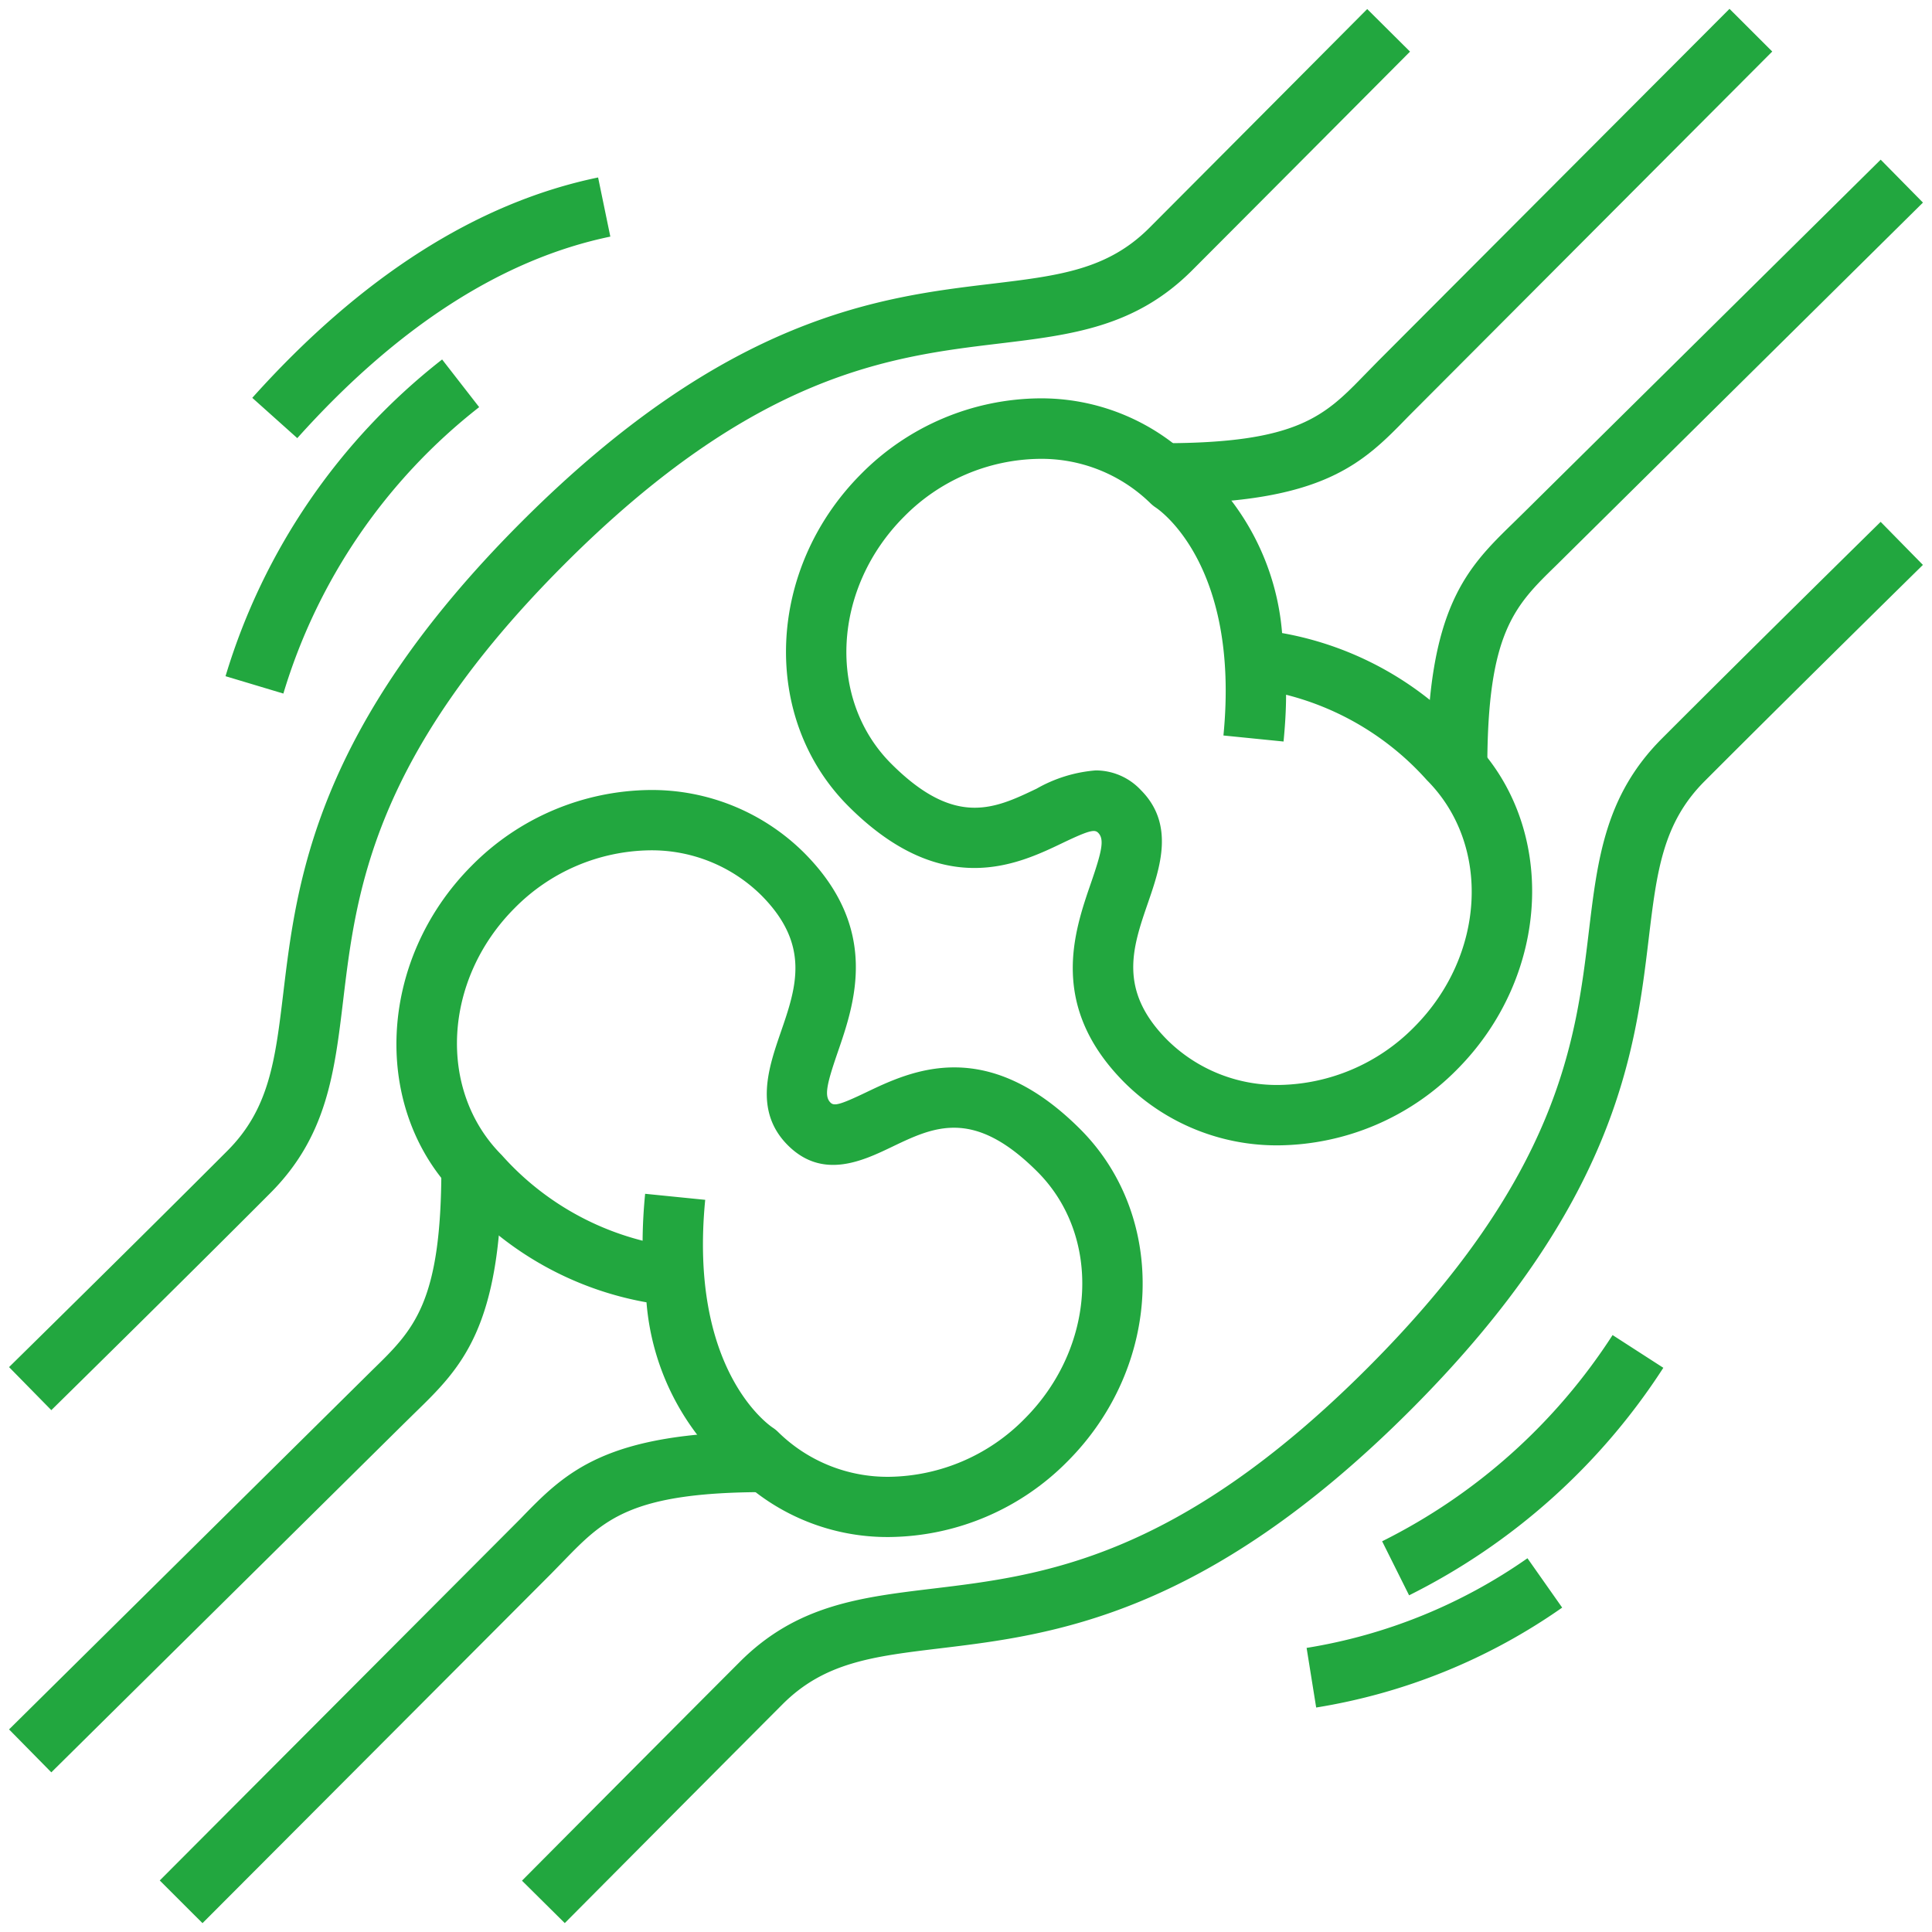
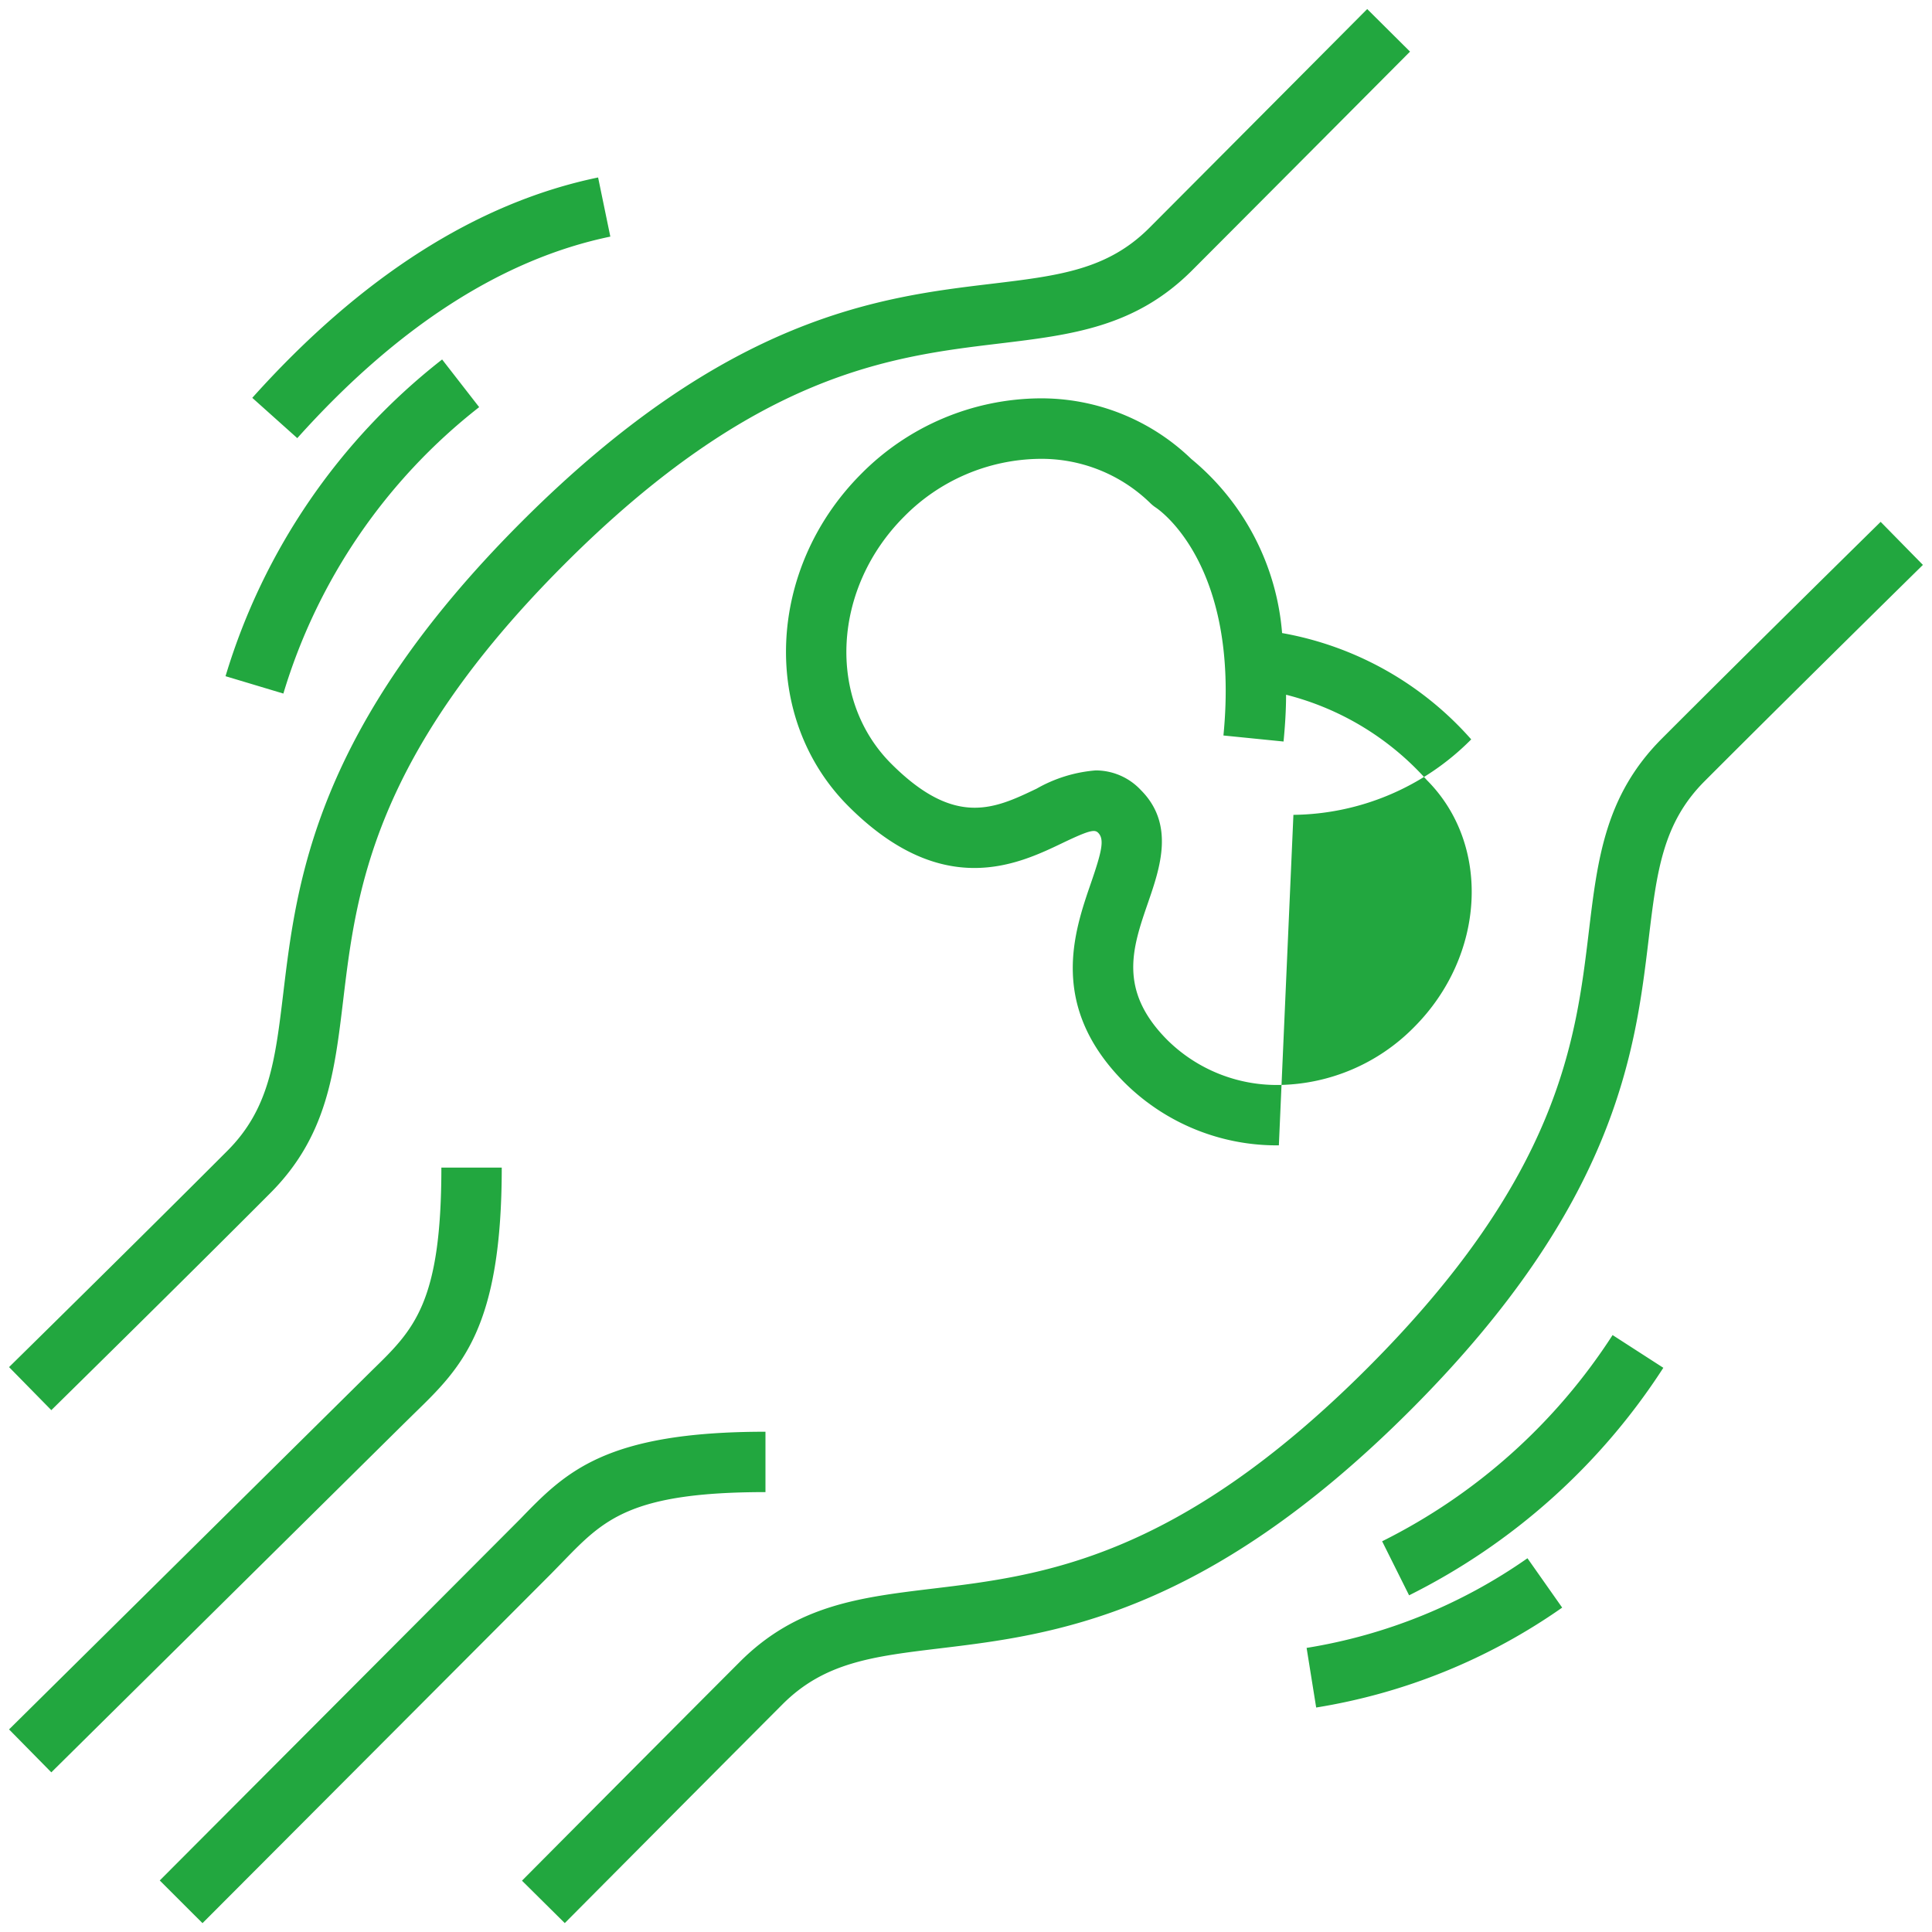
<svg xmlns="http://www.w3.org/2000/svg" version="1.1" width="512" height="512" x="0" y="0" viewBox="0 0 64 64" style="enable-background:new 0 0 512 512" xml:space="preserve" class="">
  <g>
    <g data-name="12-Bone joints">
-       <path d="M42.364 37.941a7.151 7.151 0 0 1-5.107-2.073c-2.528-2.531-1.68-4.989-1.118-6.616.366-1.063.452-1.452.238-1.666-.116-.117-.294-.084-1.174.337-1.487.713-3.978 1.906-7.1-1.218-2.914-2.917-2.721-7.856.427-11.009a8.417 8.417 0 0 1 5.892-2.5 7.157 7.157 0 0 1 5.04 2.007 8.332 8.332 0 0 1 3.009 5.768 10.884 10.884 0 0 1 6.265 3.522c2.858 2.856 2.666 7.795-.482 10.948a8.418 8.418 0 0 1-5.89 2.5zm-6.071-12.42a2.046 2.046 0 0 1 1.5.652c1.132 1.134.635 2.574.236 3.732-.515 1.492-1 2.9.644 4.55a5.162 5.162 0 0 0 3.691 1.486 6.406 6.406 0 0 0 4.478-1.914c2.37-2.374 2.561-6.045.426-8.183a9.31 9.31 0 0 0-4.665-2.83c0 .489-.031 1.006-.084 1.55l-1.991-.2c.553-5.645-2.128-7.476-2.242-7.551a1.236 1.236 0 0 1-.17-.136 5.161 5.161 0 0 0-3.691-1.477 6.406 6.406 0 0 0-4.476 1.914c-2.371 2.374-2.563 6.045-.428 8.183 2.12 2.121 3.43 1.492 4.819.828a4.7 4.7 0 0 1 1.953-.604z" fill="#22a73f" data-original="#000000" opacity="1" class="" />
-       <path d="M49.269 25.431h-2c0-5.325 1.336-6.626 2.884-8.132l.4-.393L62.3 5.289l1.4 1.422-12.152 12.021c-1.372 1.336-2.279 2.219-2.279 6.699zM38.532 16.682v-2c4.472 0 5.354-.908 6.688-2.281l.413-.422L57.292.293l1.416 1.414-12.054 12.087c-1.505 1.55-2.804 2.888-8.122 2.888zM29.465 50.916a7.154 7.154 0 0 1-5.04-2.008 8.328 8.328 0 0 1-3.009-5.767 10.9 10.9 0 0 1-6.266-3.522c-2.857-2.857-2.666-7.795.483-10.949a8.419 8.419 0 0 1 5.891-2.5 7.15 7.15 0 0 1 5.107 2.074c2.528 2.53 1.68 4.988 1.119 6.615-.366 1.063-.452 1.453-.239 1.666.119.118.3.082 1.175-.337 1.488-.712 3.977-1.905 7.1 1.219 2.914 2.917 2.722 7.856-.428 11.008a8.41 8.41 0 0 1-5.893 2.501zm-8.094-11.37 1.99.2c-.552 5.646 2.128 7.476 2.243 7.551a1.113 1.113 0 0 1 .169.137 5.163 5.163 0 0 0 3.692 1.487A6.4 6.4 0 0 0 33.94 47c2.372-2.374 2.563-6.044.428-8.182-2.12-2.122-3.431-1.493-4.818-.828-.971.465-2.3 1.1-3.453-.053-1.132-1.134-.635-2.574-.237-3.732.516-1.493 1-2.9-.643-4.55a5.163 5.163 0 0 0-3.692-1.487 6.41 6.41 0 0 0-4.477 1.914c-2.37 2.375-2.562 6.045-.426 8.183a9.3 9.3 0 0 0 4.665 2.835c.004-.493.03-1.009.084-1.554z" fill="#22a73f" data-original="#000000" opacity="1" class="" />
+       <path d="M42.364 37.941a7.151 7.151 0 0 1-5.107-2.073c-2.528-2.531-1.68-4.989-1.118-6.616.366-1.063.452-1.452.238-1.666-.116-.117-.294-.084-1.174.337-1.487.713-3.978 1.906-7.1-1.218-2.914-2.917-2.721-7.856.427-11.009a8.417 8.417 0 0 1 5.892-2.5 7.157 7.157 0 0 1 5.04 2.007 8.332 8.332 0 0 1 3.009 5.768 10.884 10.884 0 0 1 6.265 3.522a8.418 8.418 0 0 1-5.89 2.5zm-6.071-12.42a2.046 2.046 0 0 1 1.5.652c1.132 1.134.635 2.574.236 3.732-.515 1.492-1 2.9.644 4.55a5.162 5.162 0 0 0 3.691 1.486 6.406 6.406 0 0 0 4.478-1.914c2.37-2.374 2.561-6.045.426-8.183a9.31 9.31 0 0 0-4.665-2.83c0 .489-.031 1.006-.084 1.55l-1.991-.2c.553-5.645-2.128-7.476-2.242-7.551a1.236 1.236 0 0 1-.17-.136 5.161 5.161 0 0 0-3.691-1.477 6.406 6.406 0 0 0-4.476 1.914c-2.371 2.374-2.563 6.045-.428 8.183 2.12 2.121 3.43 1.492 4.819.828a4.7 4.7 0 0 1 1.953-.604z" fill="#22a73f" data-original="#000000" opacity="1" class="" />
      <path d="M1.7 58.711.3 57.289l12.042-11.911c1.372-1.336 2.279-2.218 2.279-6.7h2c0 5.324-1.337 6.625-2.885 8.131l-.4.393zM6.708 63.707l-1.416-1.414 11.942-11.975c1.5-1.551 2.805-2.89 8.123-2.89v2c-4.472 0-5.354.908-6.688 2.282l-.411.421zM1.7 46.713.3 45.287s4.227-4.155 7.232-7.165c1.392-1.393 1.585-3 1.853-5.23.444-3.7 1.052-8.761 7.886-15.6S29.159 9.84 32.853 9.4c2.225-.268 3.833-.461 5.223-1.854C41.085 4.529 45.29.3 45.291.3l1.418 1.41S42.5 5.941 39.492 8.954c-1.88 1.882-3.974 2.135-6.4 2.427-3.593.432-8.065.971-14.407 7.322S11.8 29.532 11.369 33.13c-.291 2.427-.543 4.523-2.422 6.4C5.936 42.551 1.7 46.713 1.7 46.713zM18.709 63.705 17.291 62.3s4.208-4.236 7.217-7.249c1.88-1.882 3.974-2.135 6.4-2.427 3.593-.432 8.065-.971 14.407-7.322S52.2 34.468 52.631 30.87c.291-2.427.543-4.523 2.422-6.405 3.011-3.016 7.246-7.178 7.246-7.178l1.4 1.426s-4.227 4.155-7.232 7.165c-1.392 1.393-1.585 3-1.853 5.23-.444 3.7-1.052 8.761-7.886 15.6s-11.889 7.45-15.583 7.895c-2.225.268-3.833.461-5.223 1.854-3.007 3.014-7.212 7.248-7.213 7.248zM46.678 52.847l-.893-1.79a19.352 19.352 0 0 0 7.634-6.831L55.1 45.31a21.376 21.376 0 0 1-8.422 7.537zM43.6 56.564l-.317-1.975a17.642 17.642 0 0 0 7.316-2.97l1.15 1.635a19.626 19.626 0 0 1-8.149 3.31zM9.387 22.975 7.471 22.4a20.976 20.976 0 0 1 7.175-10.492l1.227 1.579a18.973 18.973 0 0 0-6.486 9.488zM9.848 14.514l-1.491-1.335c3.6-4.015 7.454-6.471 11.456-7.3l.405 1.959c-3.574.741-7.064 2.986-10.37 6.676z" fill="#22a73f" data-original="#000000" opacity="1" class="" />
    </g>
  </g>
</svg>